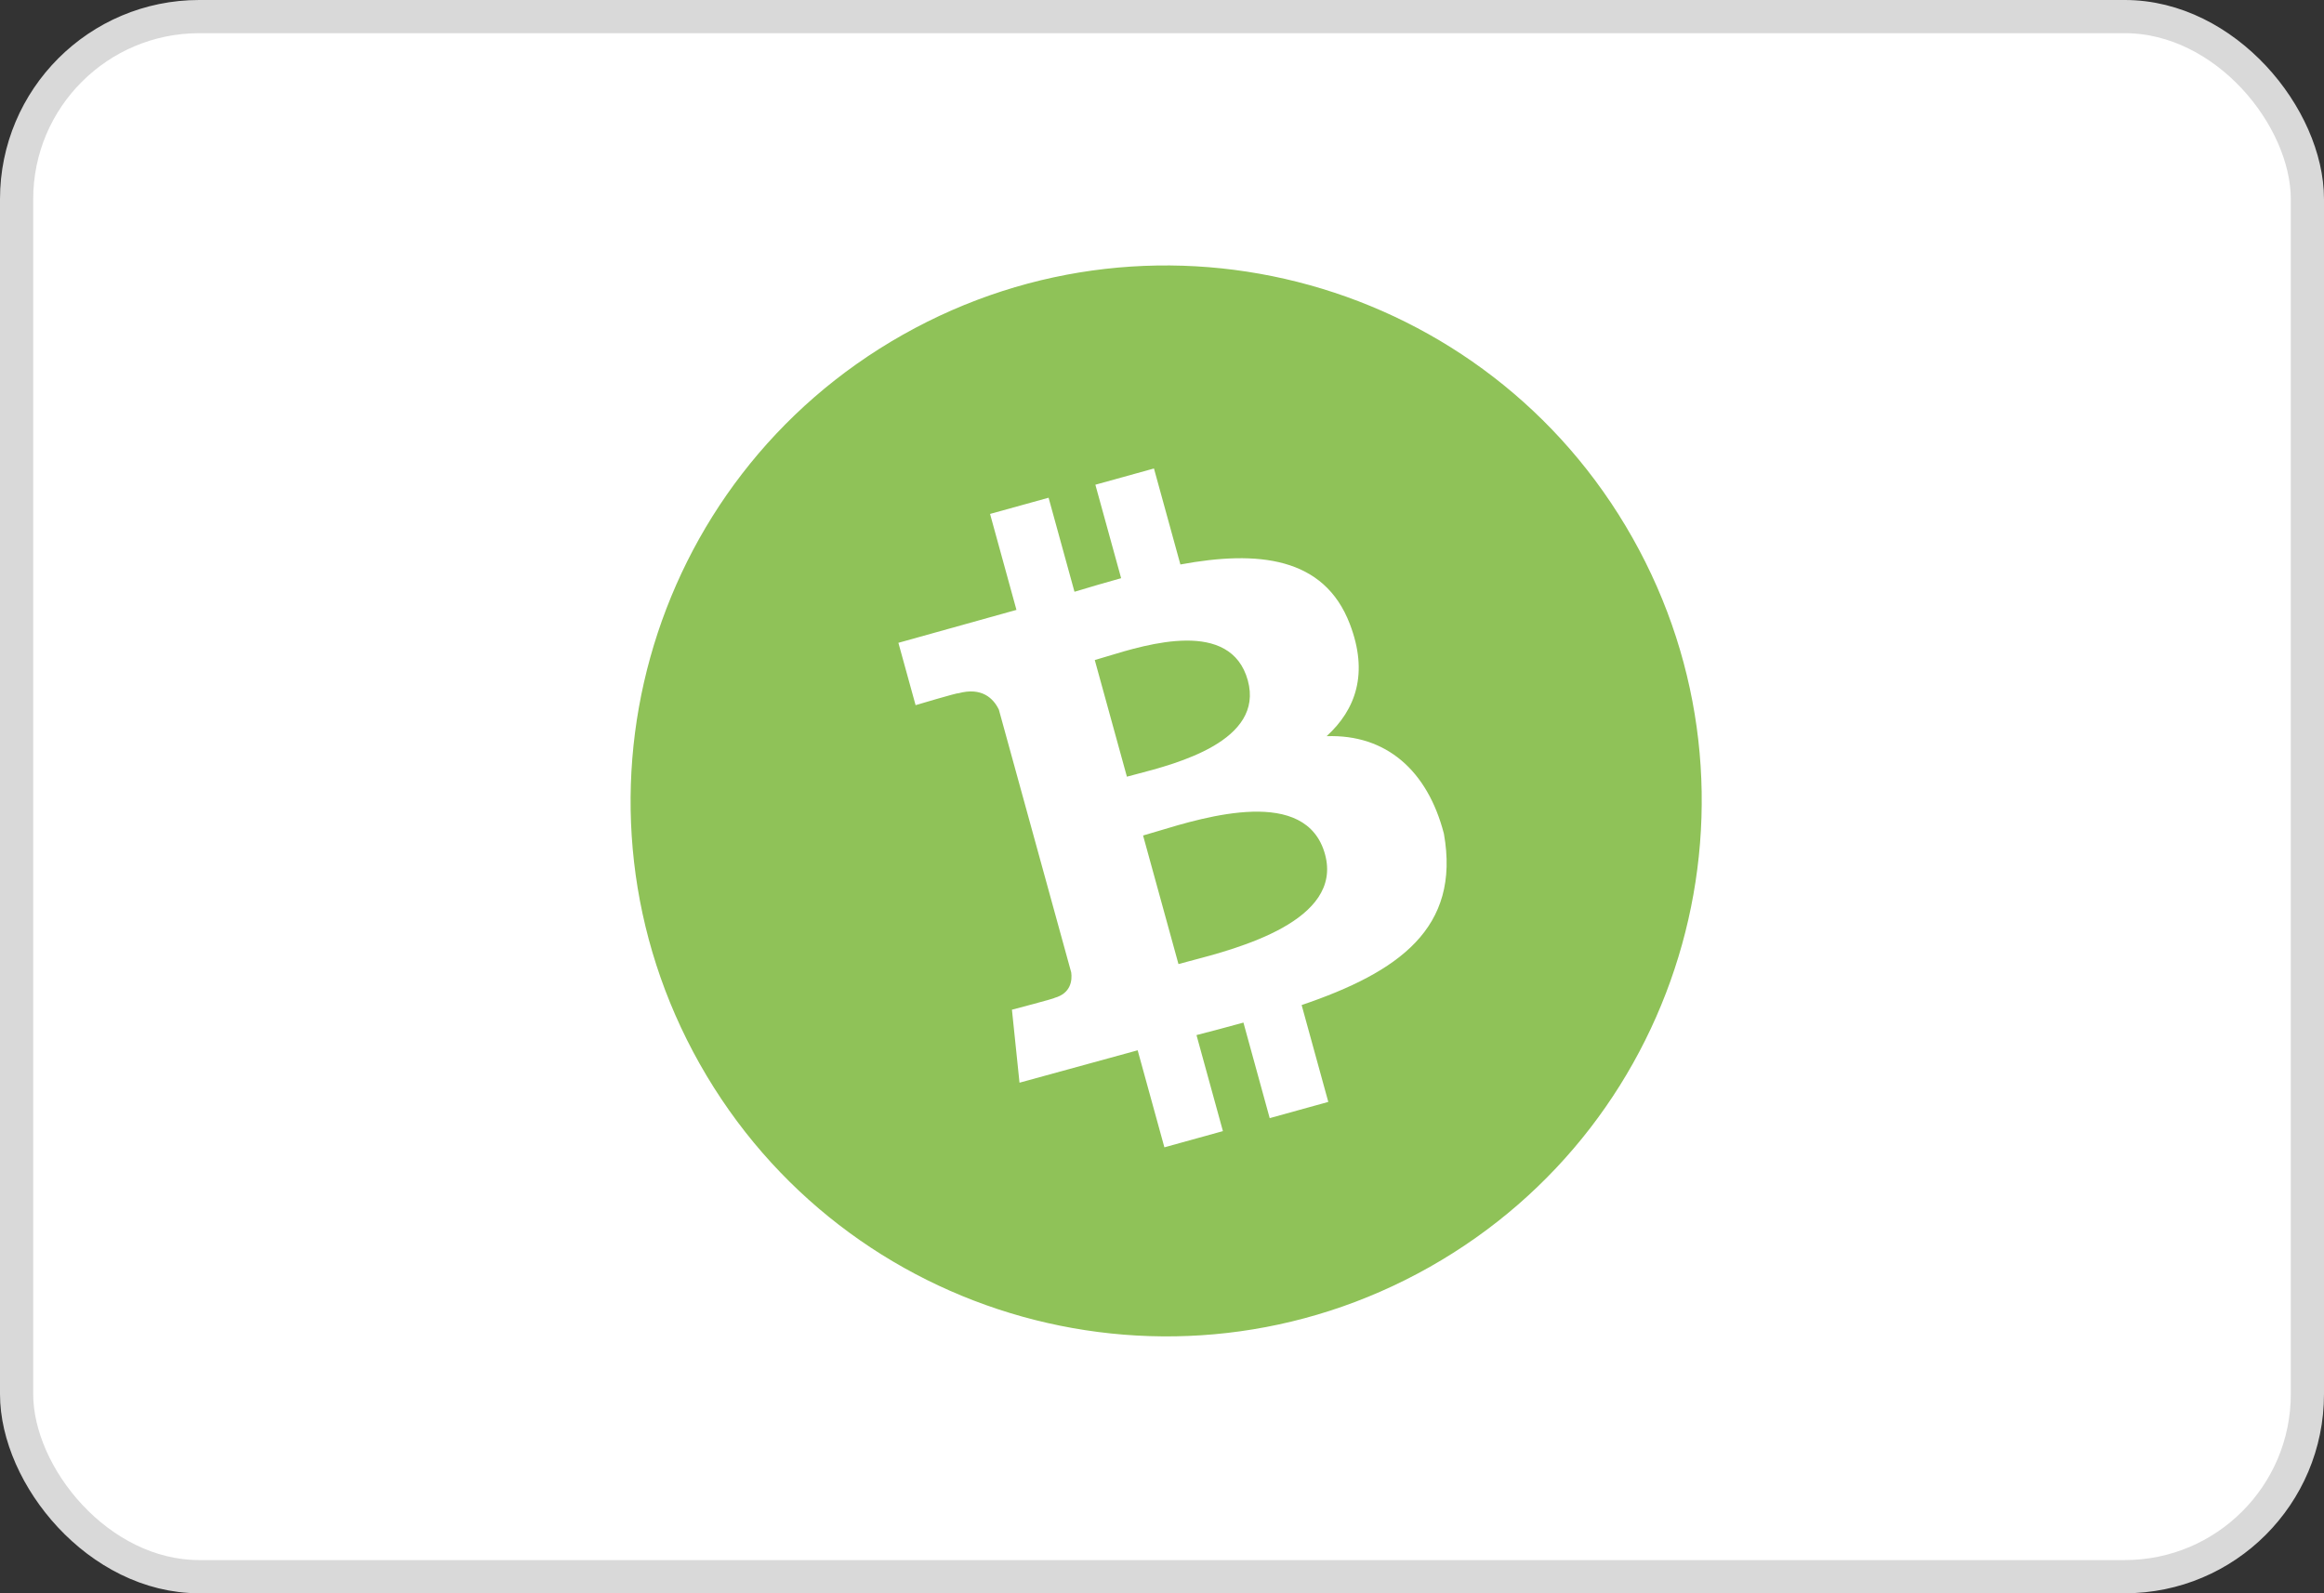
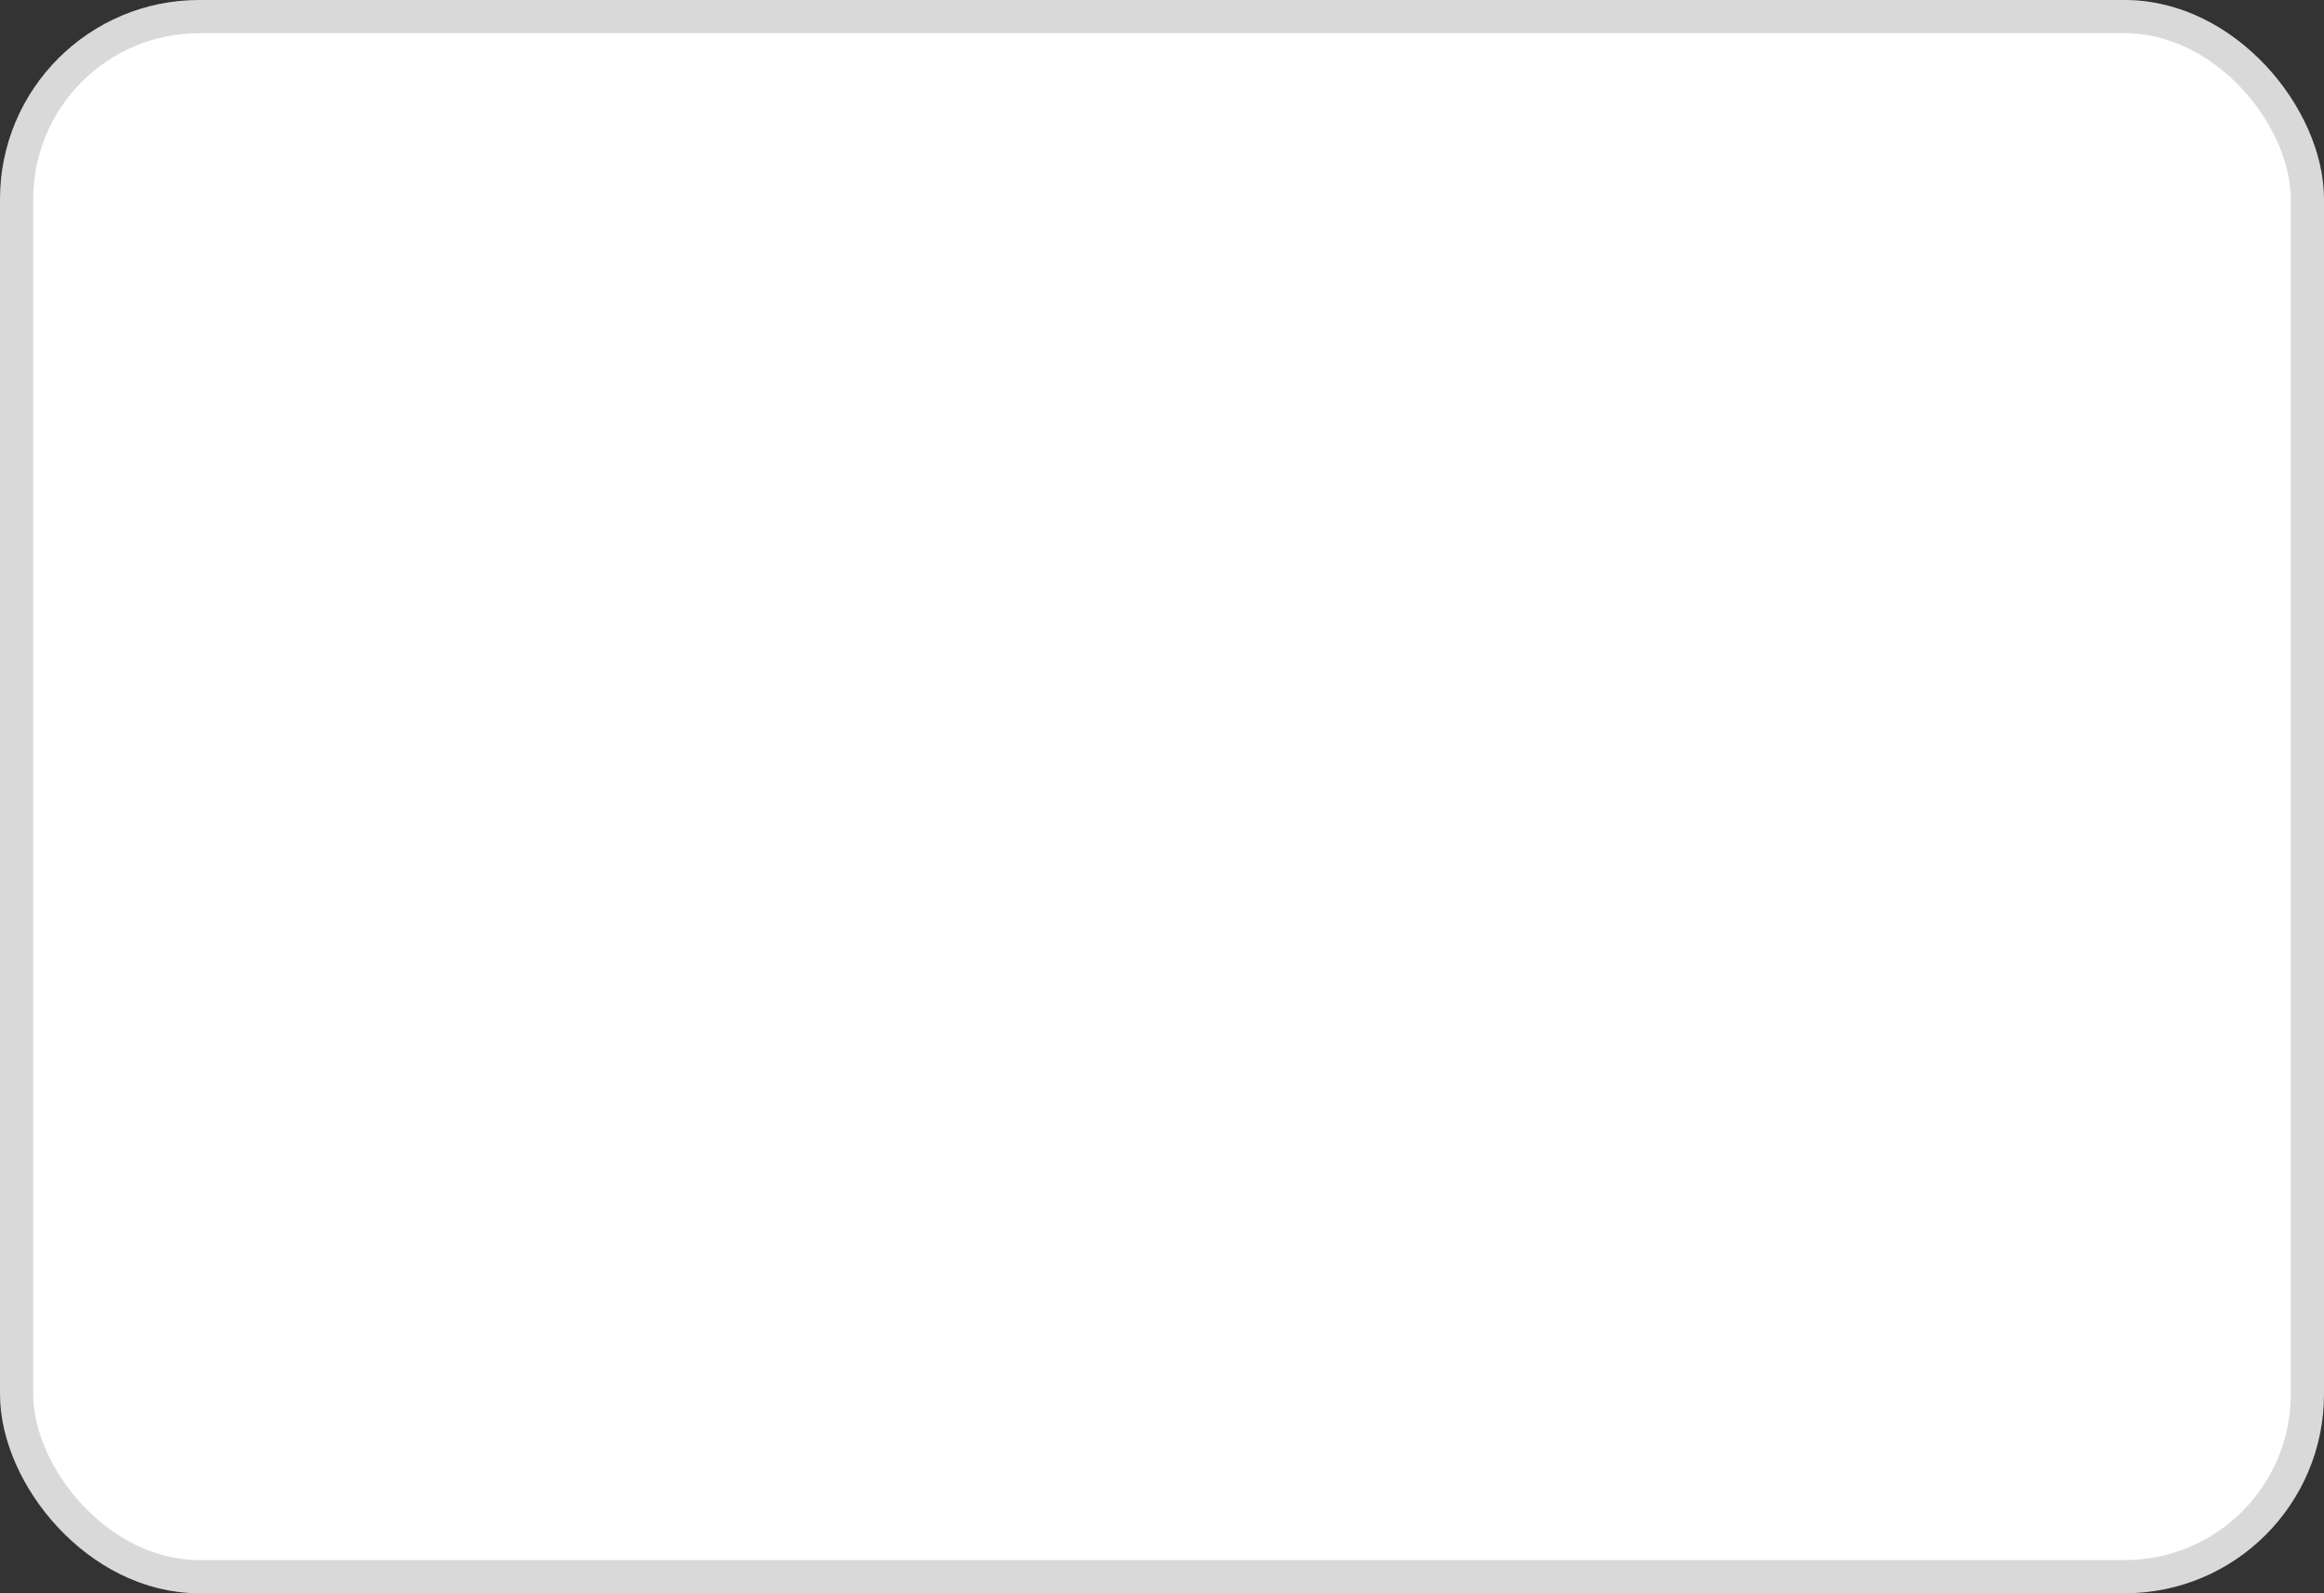
<svg xmlns="http://www.w3.org/2000/svg" width="70" height="48" viewBox="0 0 70 48" fill="none">
  <rect x="0" y="0" width="70" height="48" fill="#333333" stroke="none" />
  <rect x="0.5" y="0.5" width="69" height="47" rx="5.5" fill="white" stroke="#D9D9D9" />
-   <path fill-rule="evenodd" clip-rule="evenodd" d="M49.171 16.201C53.55 23.958 50.811 33.796 43.054 38.175C35.297 42.554 25.459 39.815 21.08 32.058C16.701 24.3 19.44 14.462 27.197 10.083C34.954 5.705 44.792 8.443 49.171 16.201ZM35.554 17.006C37.886 16.574 39.883 16.772 40.658 18.8C41.227 20.284 40.839 21.376 39.958 22.179C41.753 22.116 42.998 23.215 43.491 25.116C43.998 27.965 42.127 29.286 39.206 30.279L40.009 33.197L38.244 33.686L37.453 30.807C36.995 30.934 36.525 31.059 36.039 31.184L36.835 34.077L35.072 34.565L34.267 31.642L30.708 32.618L30.48 30.419C30.48 30.419 31.791 30.076 31.763 30.063C32.262 29.924 32.296 29.529 32.266 29.297L30.086 21.378C29.921 21.039 29.574 20.691 28.859 20.888C28.873 20.858 27.578 21.244 27.578 21.244L27.06 19.366L30.616 18.374L29.821 15.483L31.584 14.995L32.364 17.828C32.833 17.687 33.305 17.547 33.769 17.419L32.993 14.603L34.758 14.114L35.554 17.006ZM34.236 23.321C35.448 23.005 38.085 22.319 37.585 20.499C37.072 18.637 34.566 19.402 33.338 19.777C33.199 19.819 33.077 19.857 32.975 19.885L33.943 23.399C34.026 23.375 34.125 23.35 34.236 23.321ZM35.841 28.952C37.291 28.572 40.462 27.741 39.91 25.736C39.346 23.686 36.331 24.599 34.86 25.044L34.86 25.044C34.695 25.094 34.55 25.138 34.43 25.171L35.496 29.044C35.594 29.017 35.71 28.986 35.84 28.952L35.841 28.952Z" fill="#8FC258" />
</svg>